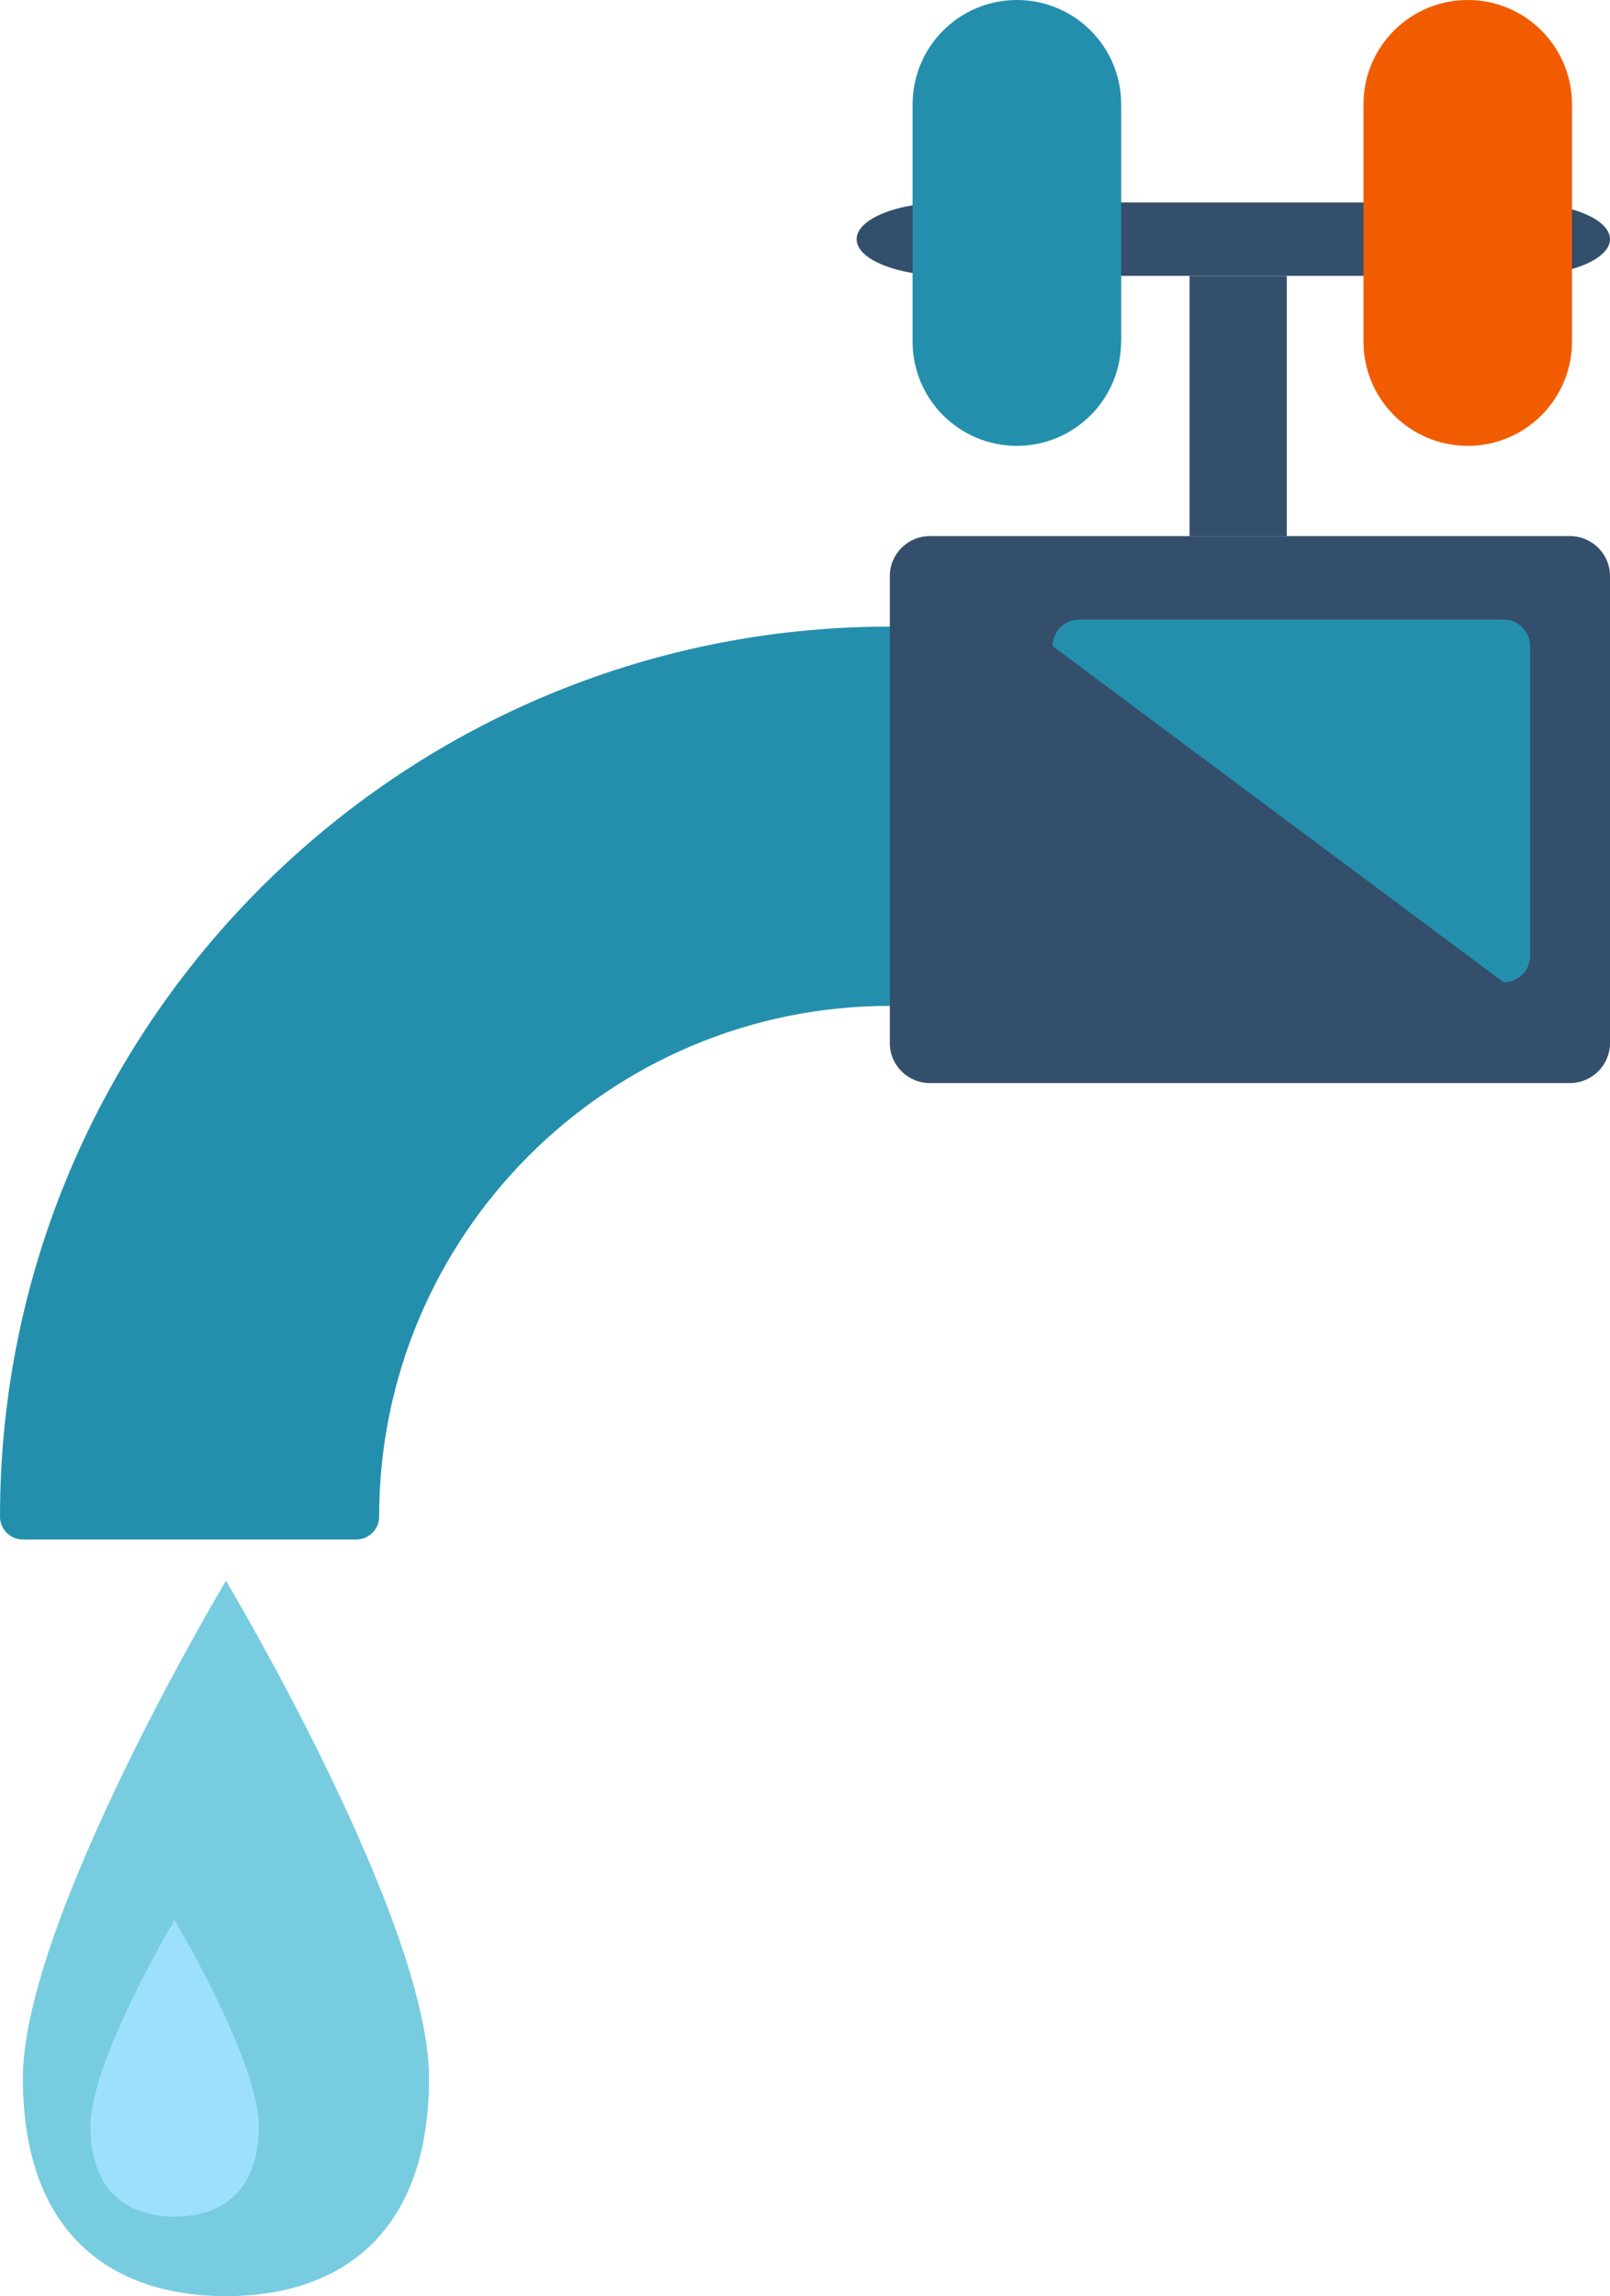
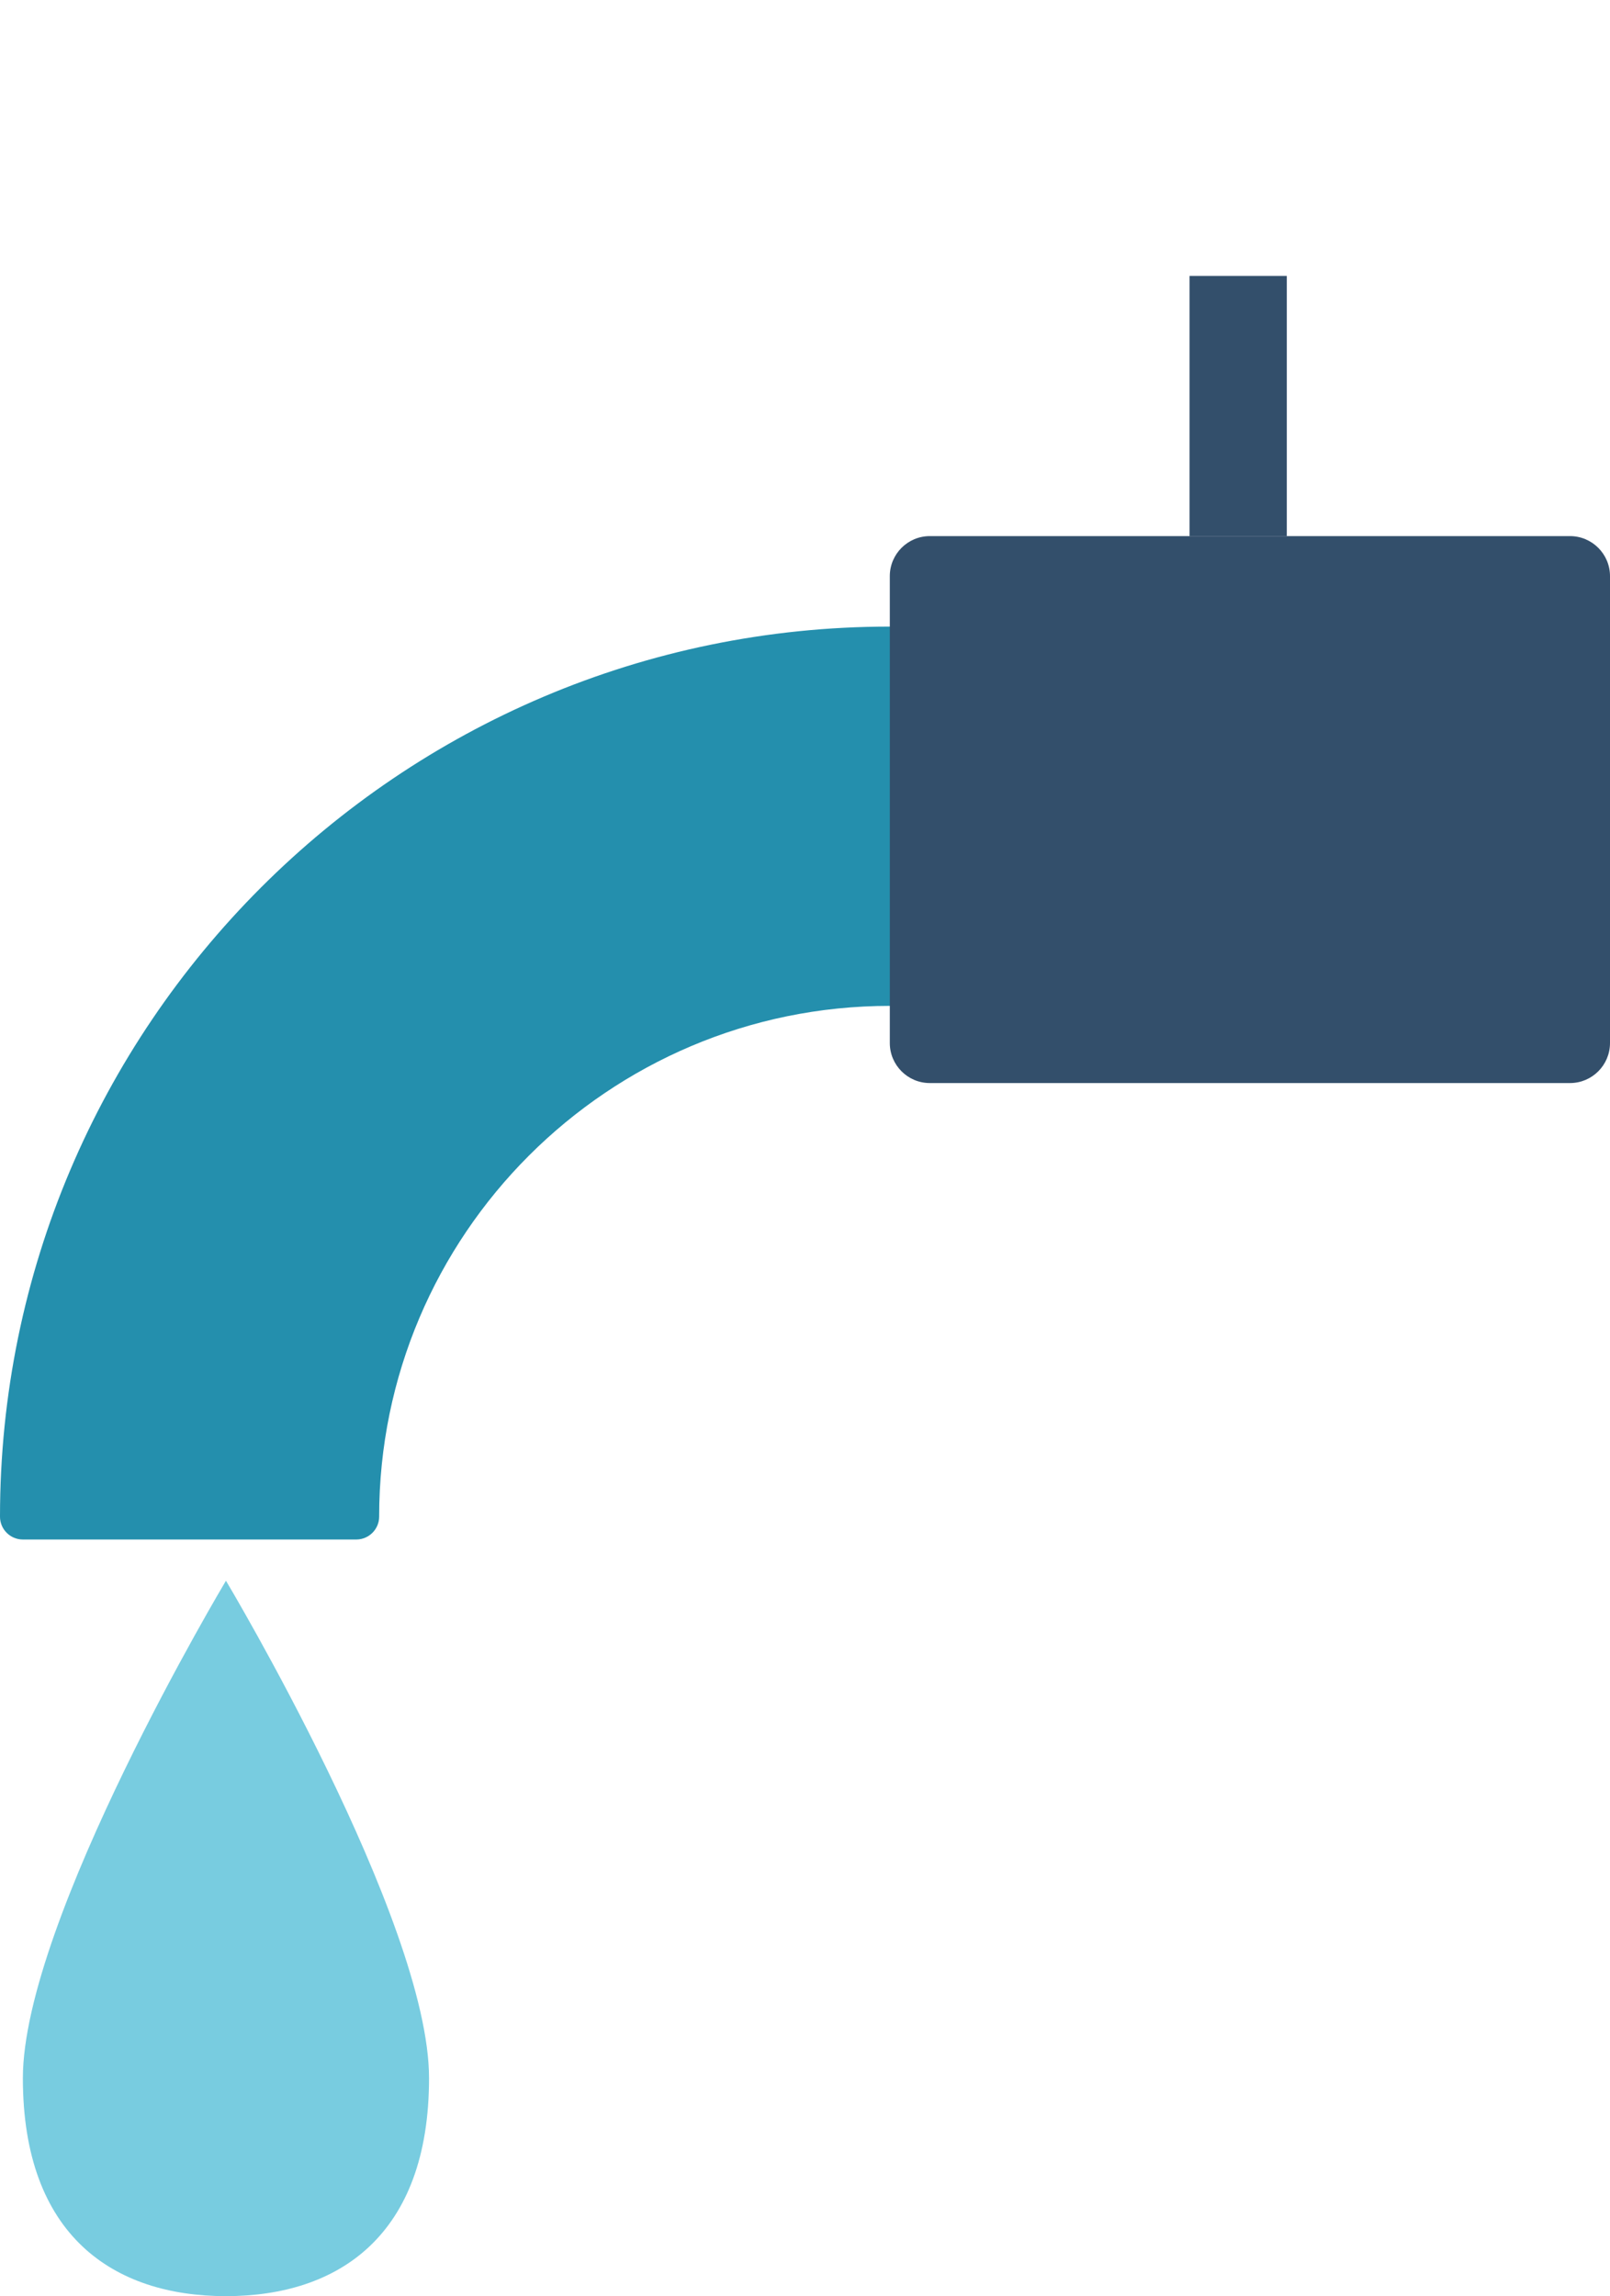
<svg xmlns="http://www.w3.org/2000/svg" xmlns:xlink="http://www.w3.org/1999/xlink" version="1.1" id="Layer_1" x="0px" y="0px" width="20.2px" height="28.8px" viewBox="0 0 20.2 28.8" enable-background="new 0 0 20.2 28.8" xml:space="preserve">
  <g>
    <defs>
      <rect id="SVGID_1_" width="20.2" height="28.8" />
    </defs>
    <clipPath id="SVGID_2_">
      <use xlink:href="#SVGID_1_" overflow="visible" />
    </clipPath>
    <path clip-path="url(#SVGID_2_)" fill="#248FAD" d="M11.164,7.859C5.008,7.859,0,12.867,0,19.023c0,0.157,0.128,0.286,0.287,0.286   H4.47c0.158,0,0.287-0.129,0.287-0.286c0-3.533,2.874-6.407,6.407-6.407c0.159,0,0.287-0.128,0.287-0.287V8.146   C11.451,7.987,11.323,7.859,11.164,7.859" />
    <path clip-path="url(#SVGID_2_)" fill="#334F6B" d="M20.2,13.082c0,0.277-0.225,0.502-0.502,0.502h-8.032   c-0.277,0-0.502-0.225-0.502-0.502V7.226c0-0.277,0.225-0.502,0.502-0.502h8.032c0.277,0,0.502,0.225,0.502,0.502V13.082z" />
-     <path clip-path="url(#SVGID_2_)" fill="#248FAD" d="M19.198,11.987c0,0.184-0.149,0.333-0.333,0.333l-5.658-4.216   c0-0.185,0.148-0.333,0.332-0.333h5.326c0.184,0,0.333,0.148,0.333,0.333V11.987z" />
-     <path clip-path="url(#SVGID_2_)" fill="#334F6B" d="M20.2,3c0,0.255-0.513,0.46-1.143,0.46h-7.166c-0.632,0-1.143-0.205-1.143-0.46   c0-0.254,0.511-0.461,1.143-0.461h7.166C19.688,2.539,20.2,2.746,20.2,3" />
    <path clip-path="url(#SVGID_2_)" fill="#78CCE0" d="M5.383,26.065c0,1.979-1.14,2.734-2.548,2.734   c-1.408,0-2.548-0.756-2.548-2.734c0-1.978,2.548-6.239,2.548-6.239S5.383,24.088,5.383,26.065" />
-     <path clip-path="url(#SVGID_2_)" fill="#9CE0FC" d="M3.247,26.668c0,0.82-0.473,1.134-1.057,1.134   c-0.583,0-1.056-0.313-1.056-1.134c0-0.819,1.056-2.587,1.056-2.587S3.247,25.849,3.247,26.668" />
  </g>
  <rect x="14.925" y="3.461" fill="#334F6B" width="1.22" height="3.263" />
  <g>
    <defs>
-       <rect id="SVGID_3_" width="20.2" height="28.8" />
-     </defs>
+       </defs>
    <clipPath id="SVGID_4_">
      <use xlink:href="#SVGID_3_" overflow="visible" />
    </clipPath>
-     <path clip-path="url(#SVGID_4_)" fill="#F25C00" d="M19.723,4.284c0,0.723-0.586,1.308-1.307,1.308   c-0.723,0-1.309-0.585-1.309-1.308V1.308C17.107,0.585,17.693,0,18.416,0c0.721,0,1.307,0.585,1.307,1.308V4.284z" />
    <path clip-path="url(#SVGID_4_)" fill="#248FAD" d="M14.066,4.284c0,0.723-0.586,1.308-1.308,1.308   c-0.723,0-1.308-0.585-1.308-1.308V1.308C11.451,0.585,12.036,0,12.759,0c0.722,0,1.308,0.585,1.308,1.308V4.284z" />
  </g>
</svg>